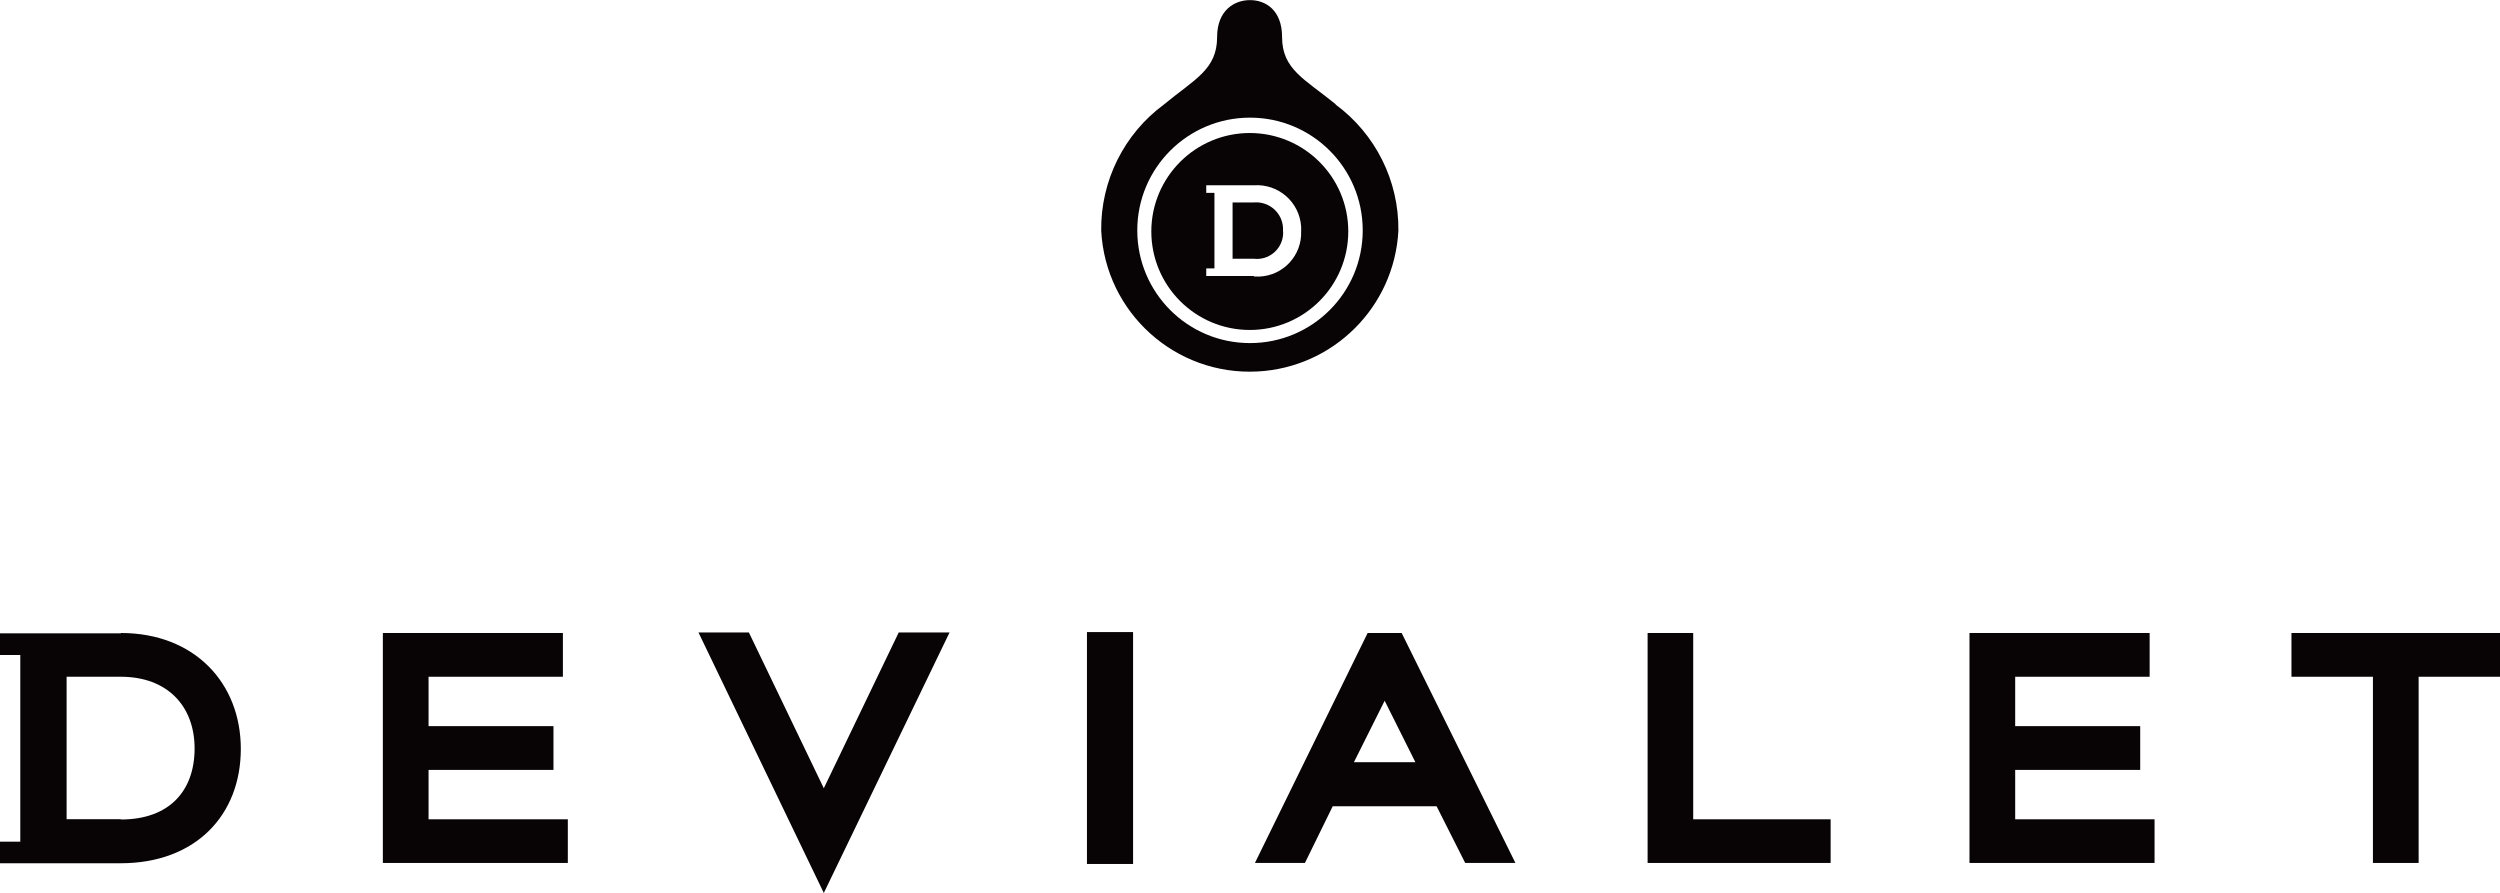
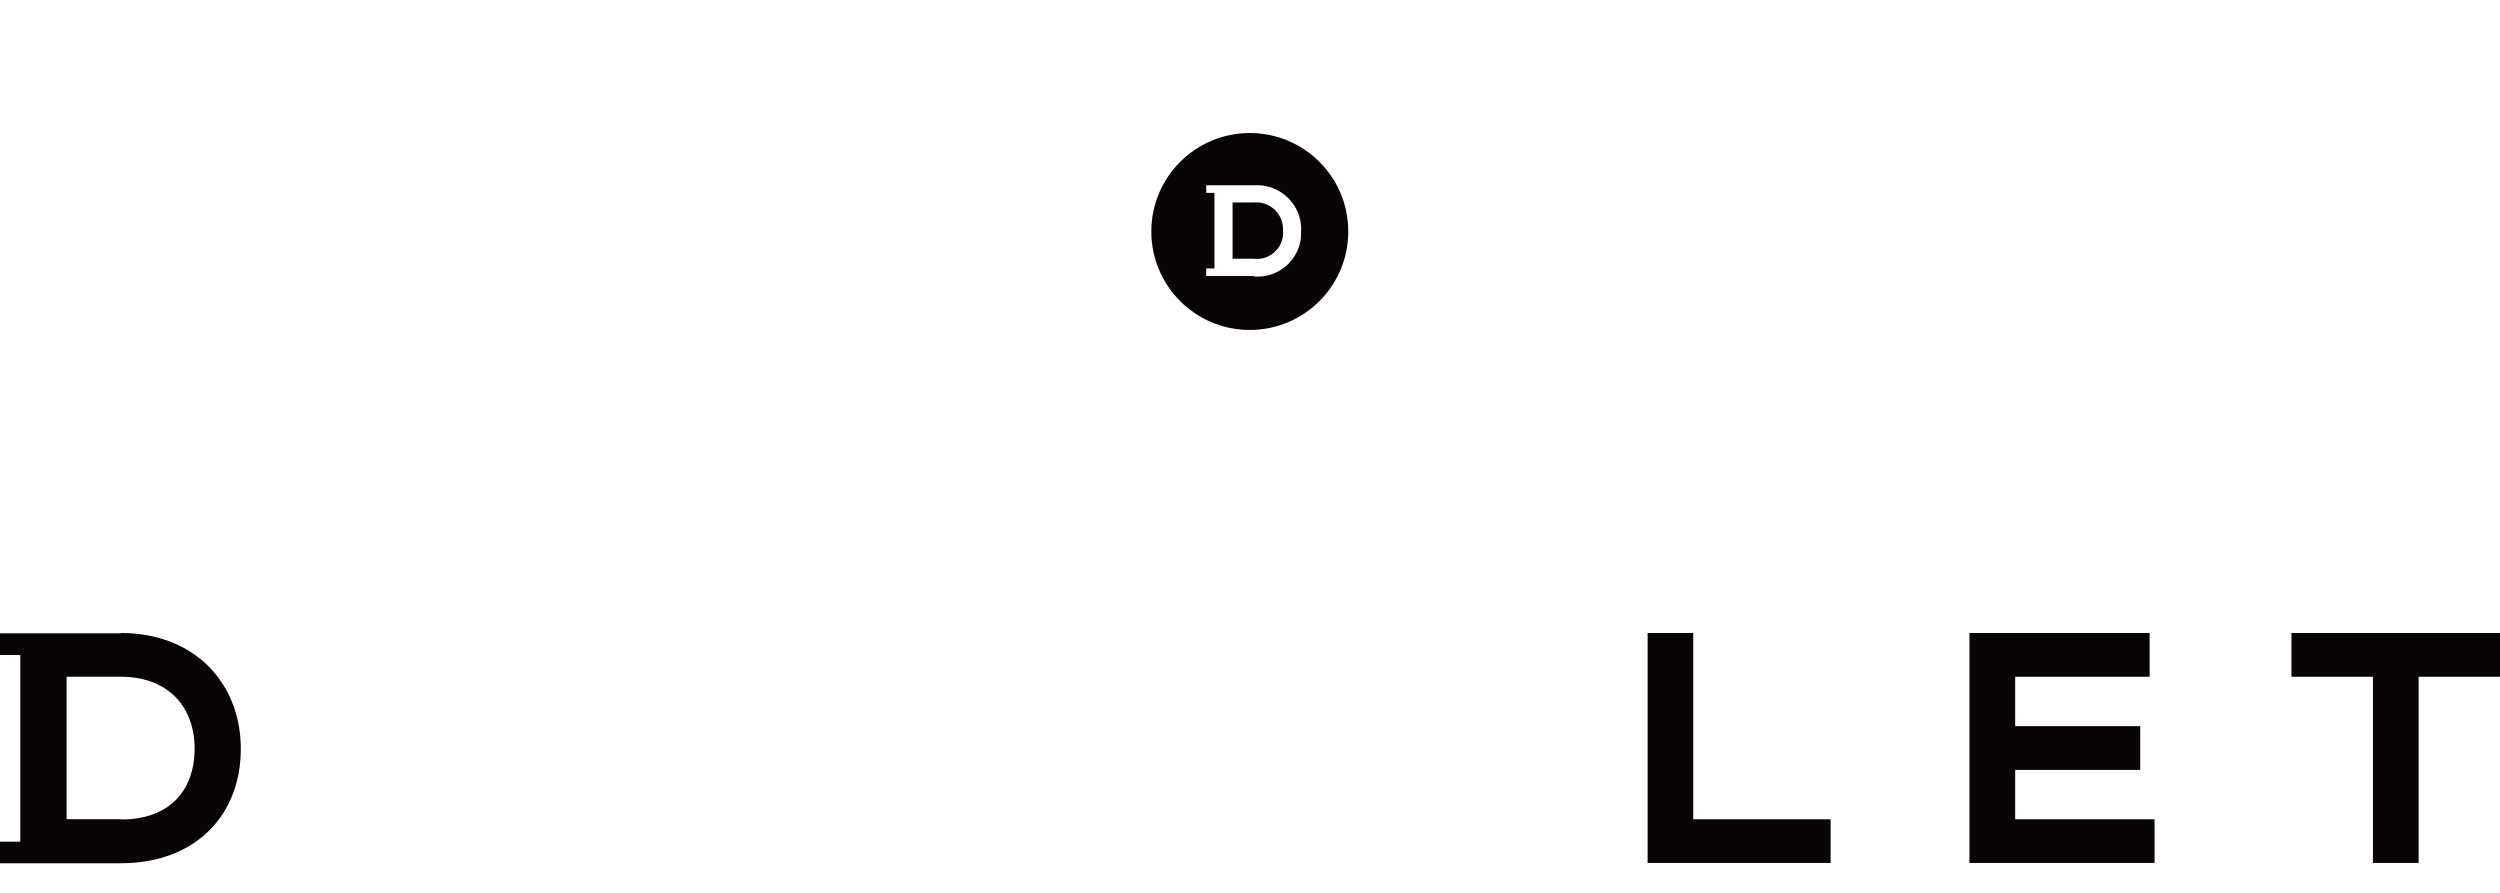
<svg xmlns="http://www.w3.org/2000/svg" id="Calque_1" version="1.1" viewBox="0 0 243.96 87.14">
  <defs>
    <style>
      .st0 {
        fill: #080405;
      }
    </style>
  </defs>
-   <path class="st0" d="M138.12,74.38l-3-6-3,6h6ZM136.78,61.77l11.1,22.44h-4.9l-2.79-5.53h-10.14l-2.71,5.53h-4.88l11-22.44h3.32Z" />
-   <polygon class="st0" points="92.66 61.72 87.7 61.72 80.39 76.92 73.08 61.72 68.16 61.72 80.39 87.14 92.66 61.72" />
-   <polygon class="st0" points="37.36 84.21 55.41 84.21 55.41 79.95 41.82 79.95 41.82 75.13 54.01 75.13 54.01 70.86 41.82 70.86 41.82 66.04 54.93 66.04 54.93 61.77 37.36 61.77 37.36 84.21" />
  <path class="st0" d="M11.79,79.94h-5.29v-13.9h5.29c4.57,0,7.2,2.89,7.2,7s-2.44,6.93-7.2,6.93M11.79,61.8H-.02v2.12H1.98v18.21H-.02v2.11h11.79c7.35,0,11.73-4.73,11.73-11.16s-4.52-11.31-11.71-11.31" />
  <polygon class="st0" points="165.23 61.77 160.78 61.77 160.78 84.21 178.64 84.21 178.64 79.95 165.23 79.95 165.23 61.77" />
-   <rect class="st0" x="106.07" y="61.68" width="4.5" height="22.63" />
  <polygon class="st0" points="223.61 61.77 223.61 66.04 231.56 66.04 231.56 84.21 236.02 84.21 236.02 66.04 243.96 66.04 243.96 61.77 223.61 61.77" />
  <polygon class="st0" points="192.19 84.21 210.25 84.21 210.25 79.95 196.65 79.95 196.65 75.13 208.85 75.13 208.85 70.86 196.65 70.86 196.65 66.04 209.77 66.04 209.77 61.77 192.19 61.77 192.19 84.21" />
-   <path class="st0" d="M121.98,33.48c-6.08,0-11-4.92-11-11s4.92-11,11-11,11,4.92,11,11h0c0,6.08-4.92,11-11,11M130.35,10.18c-3-2.45-5.24-3.39-5.24-6.56,0-2.63-1.6-3.61-3.13-3.61s-3.21,1-3.21,3.61c0,3.18-2.22,4.12-5.18,6.57-3.91,2.88-6.19,7.47-6.13,12.32.42,8.01,7.25,14.16,15.26,13.74,7.42-.39,13.35-6.32,13.74-13.74.06-4.86-2.23-9.44-6.14-12.32" />
  <path class="st0" d="M122.37,19.76h-2.09v5.49h2.09c1.4.16,2.67-.85,2.83-2.26.02-.16.02-.32,0-.48.08-1.44-1.02-2.67-2.46-2.76-.13,0-.26,0-.38,0" />
  <path class="st0" d="M122.37,26.93h-4.66v-.74h.8v-7.37h-.8v-.74h4.66c2.39-.16,4.45,1.65,4.6,4.04,0,.15.01.3,0,.45.09,2.35-1.74,4.33-4.09,4.42-.18,0-.36,0-.54-.01M121.97,12.98c-5.31,0-9.61,4.29-9.62,9.6,0,5.31,4.29,9.61,9.6,9.62,5.31,0,9.61-4.29,9.62-9.6v-.02c0-5.3-4.3-9.59-9.6-9.6" />
</svg>